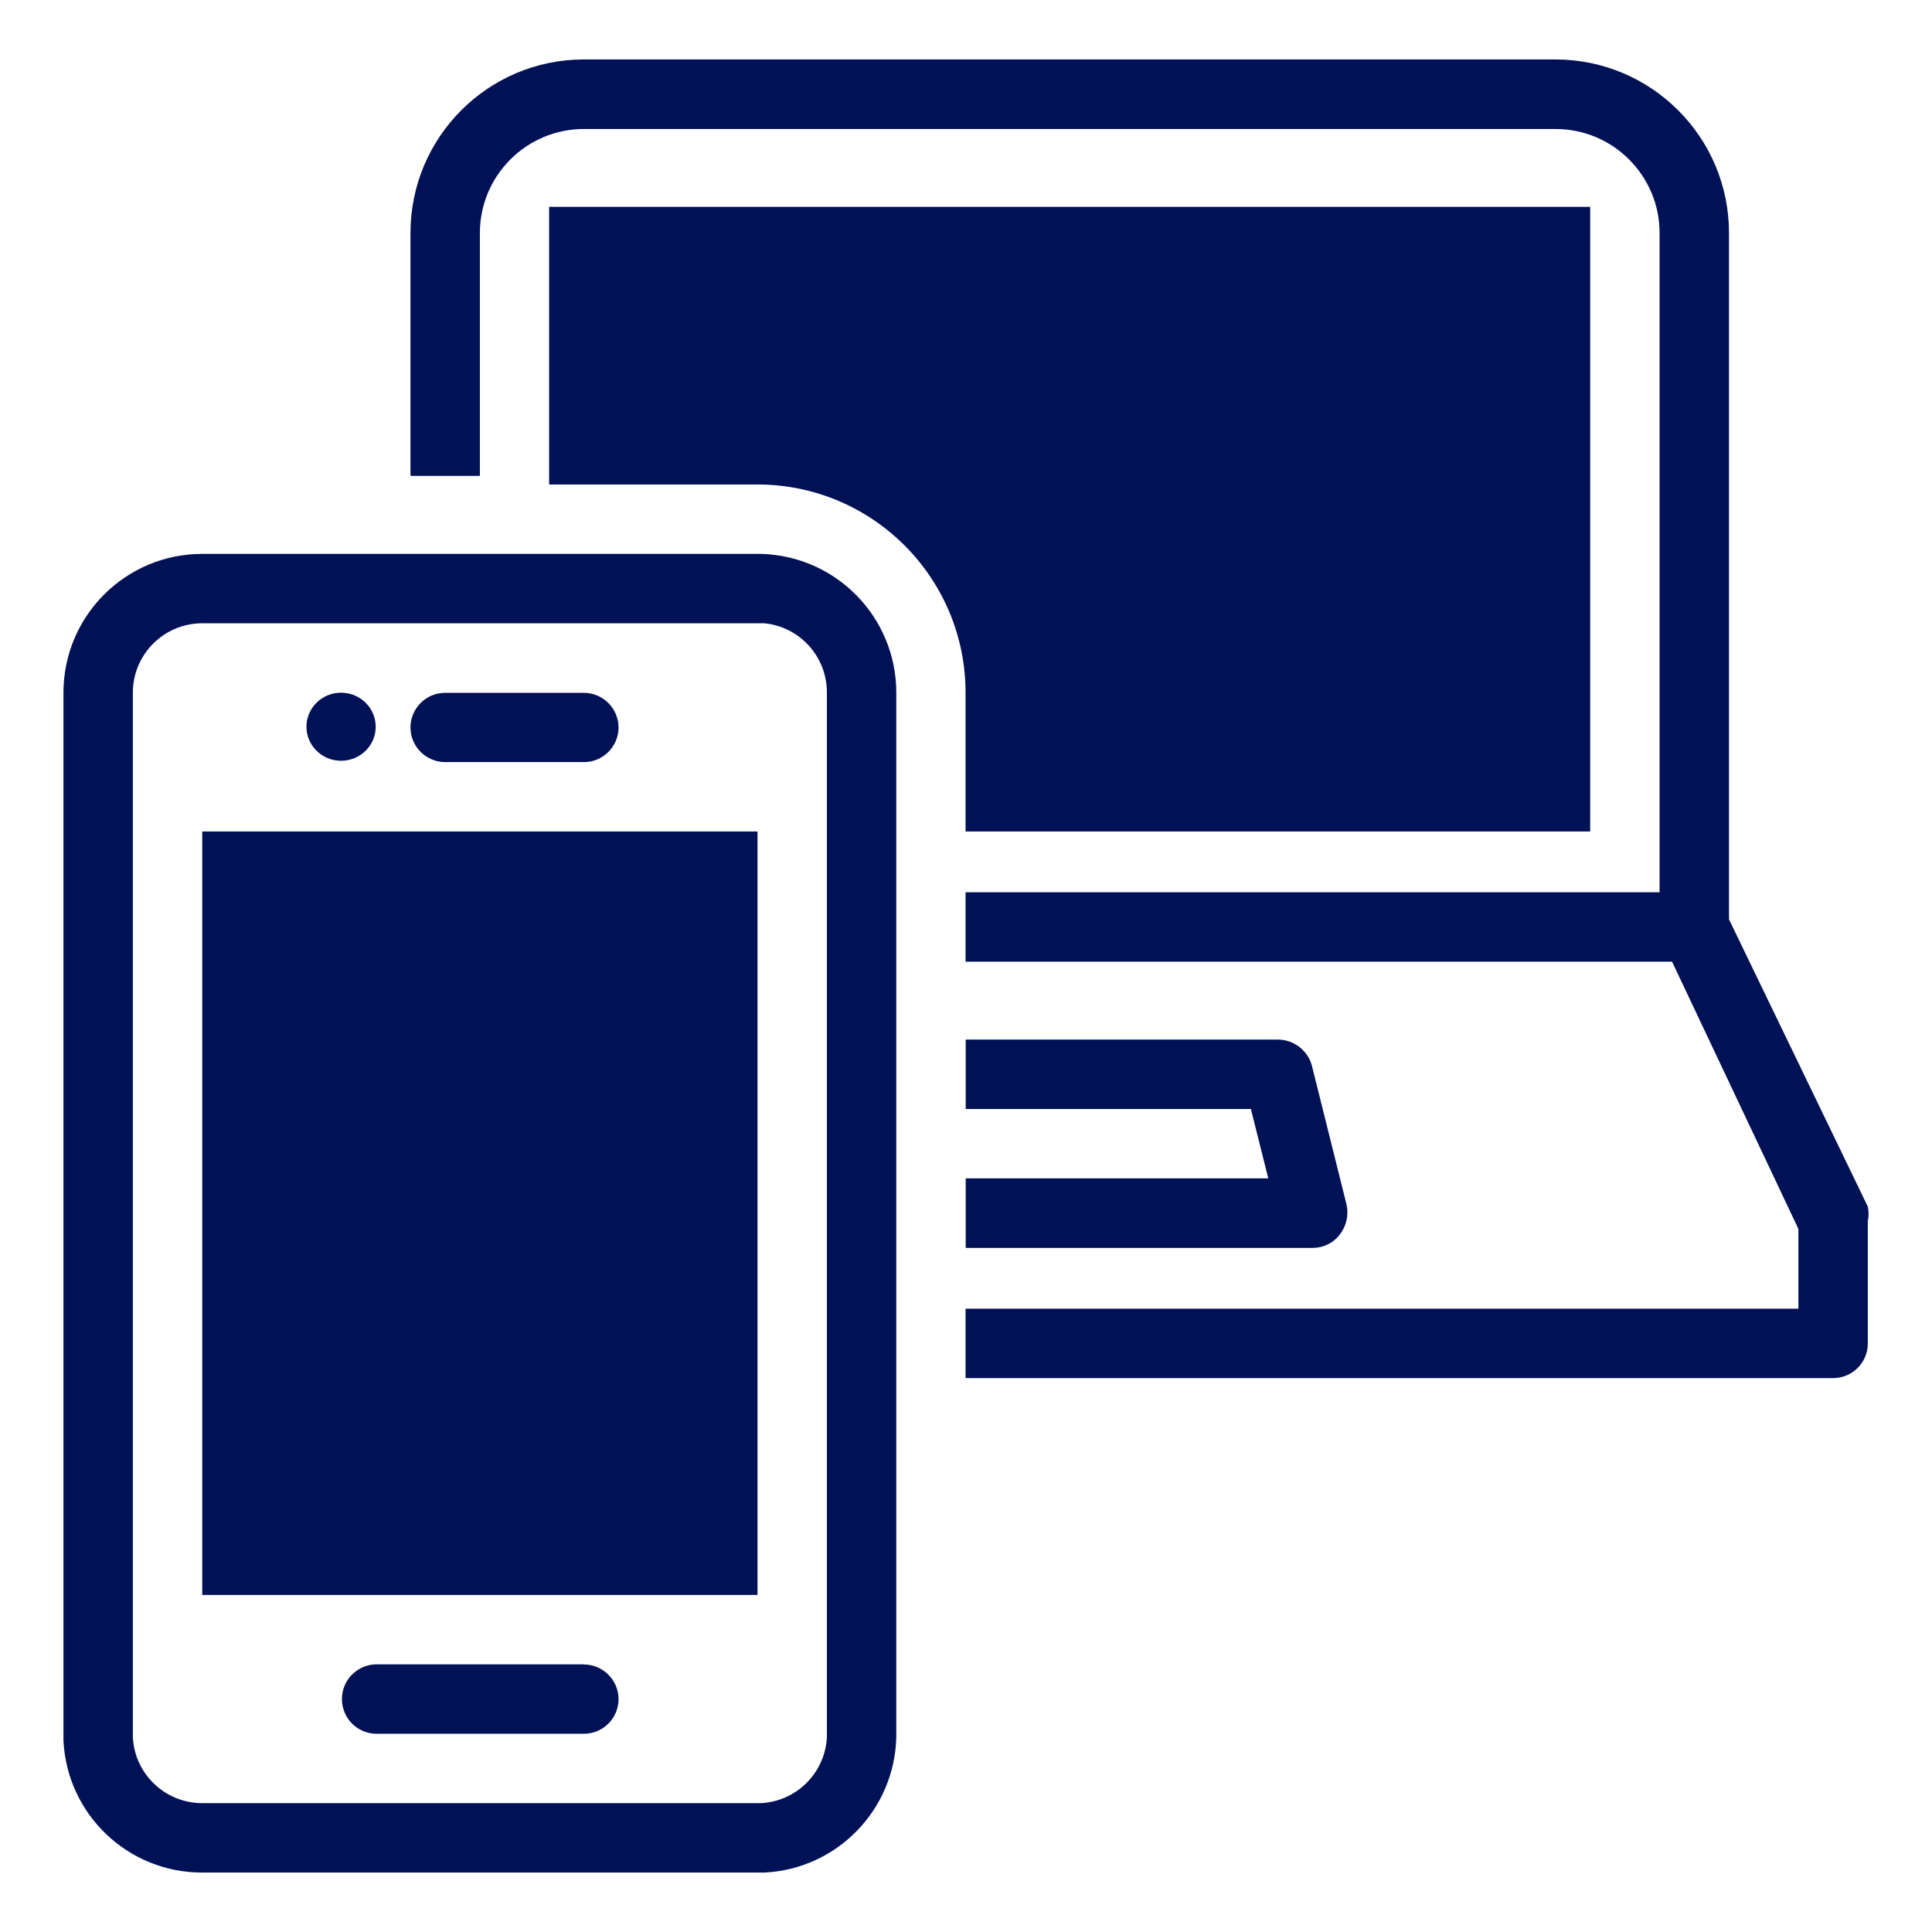
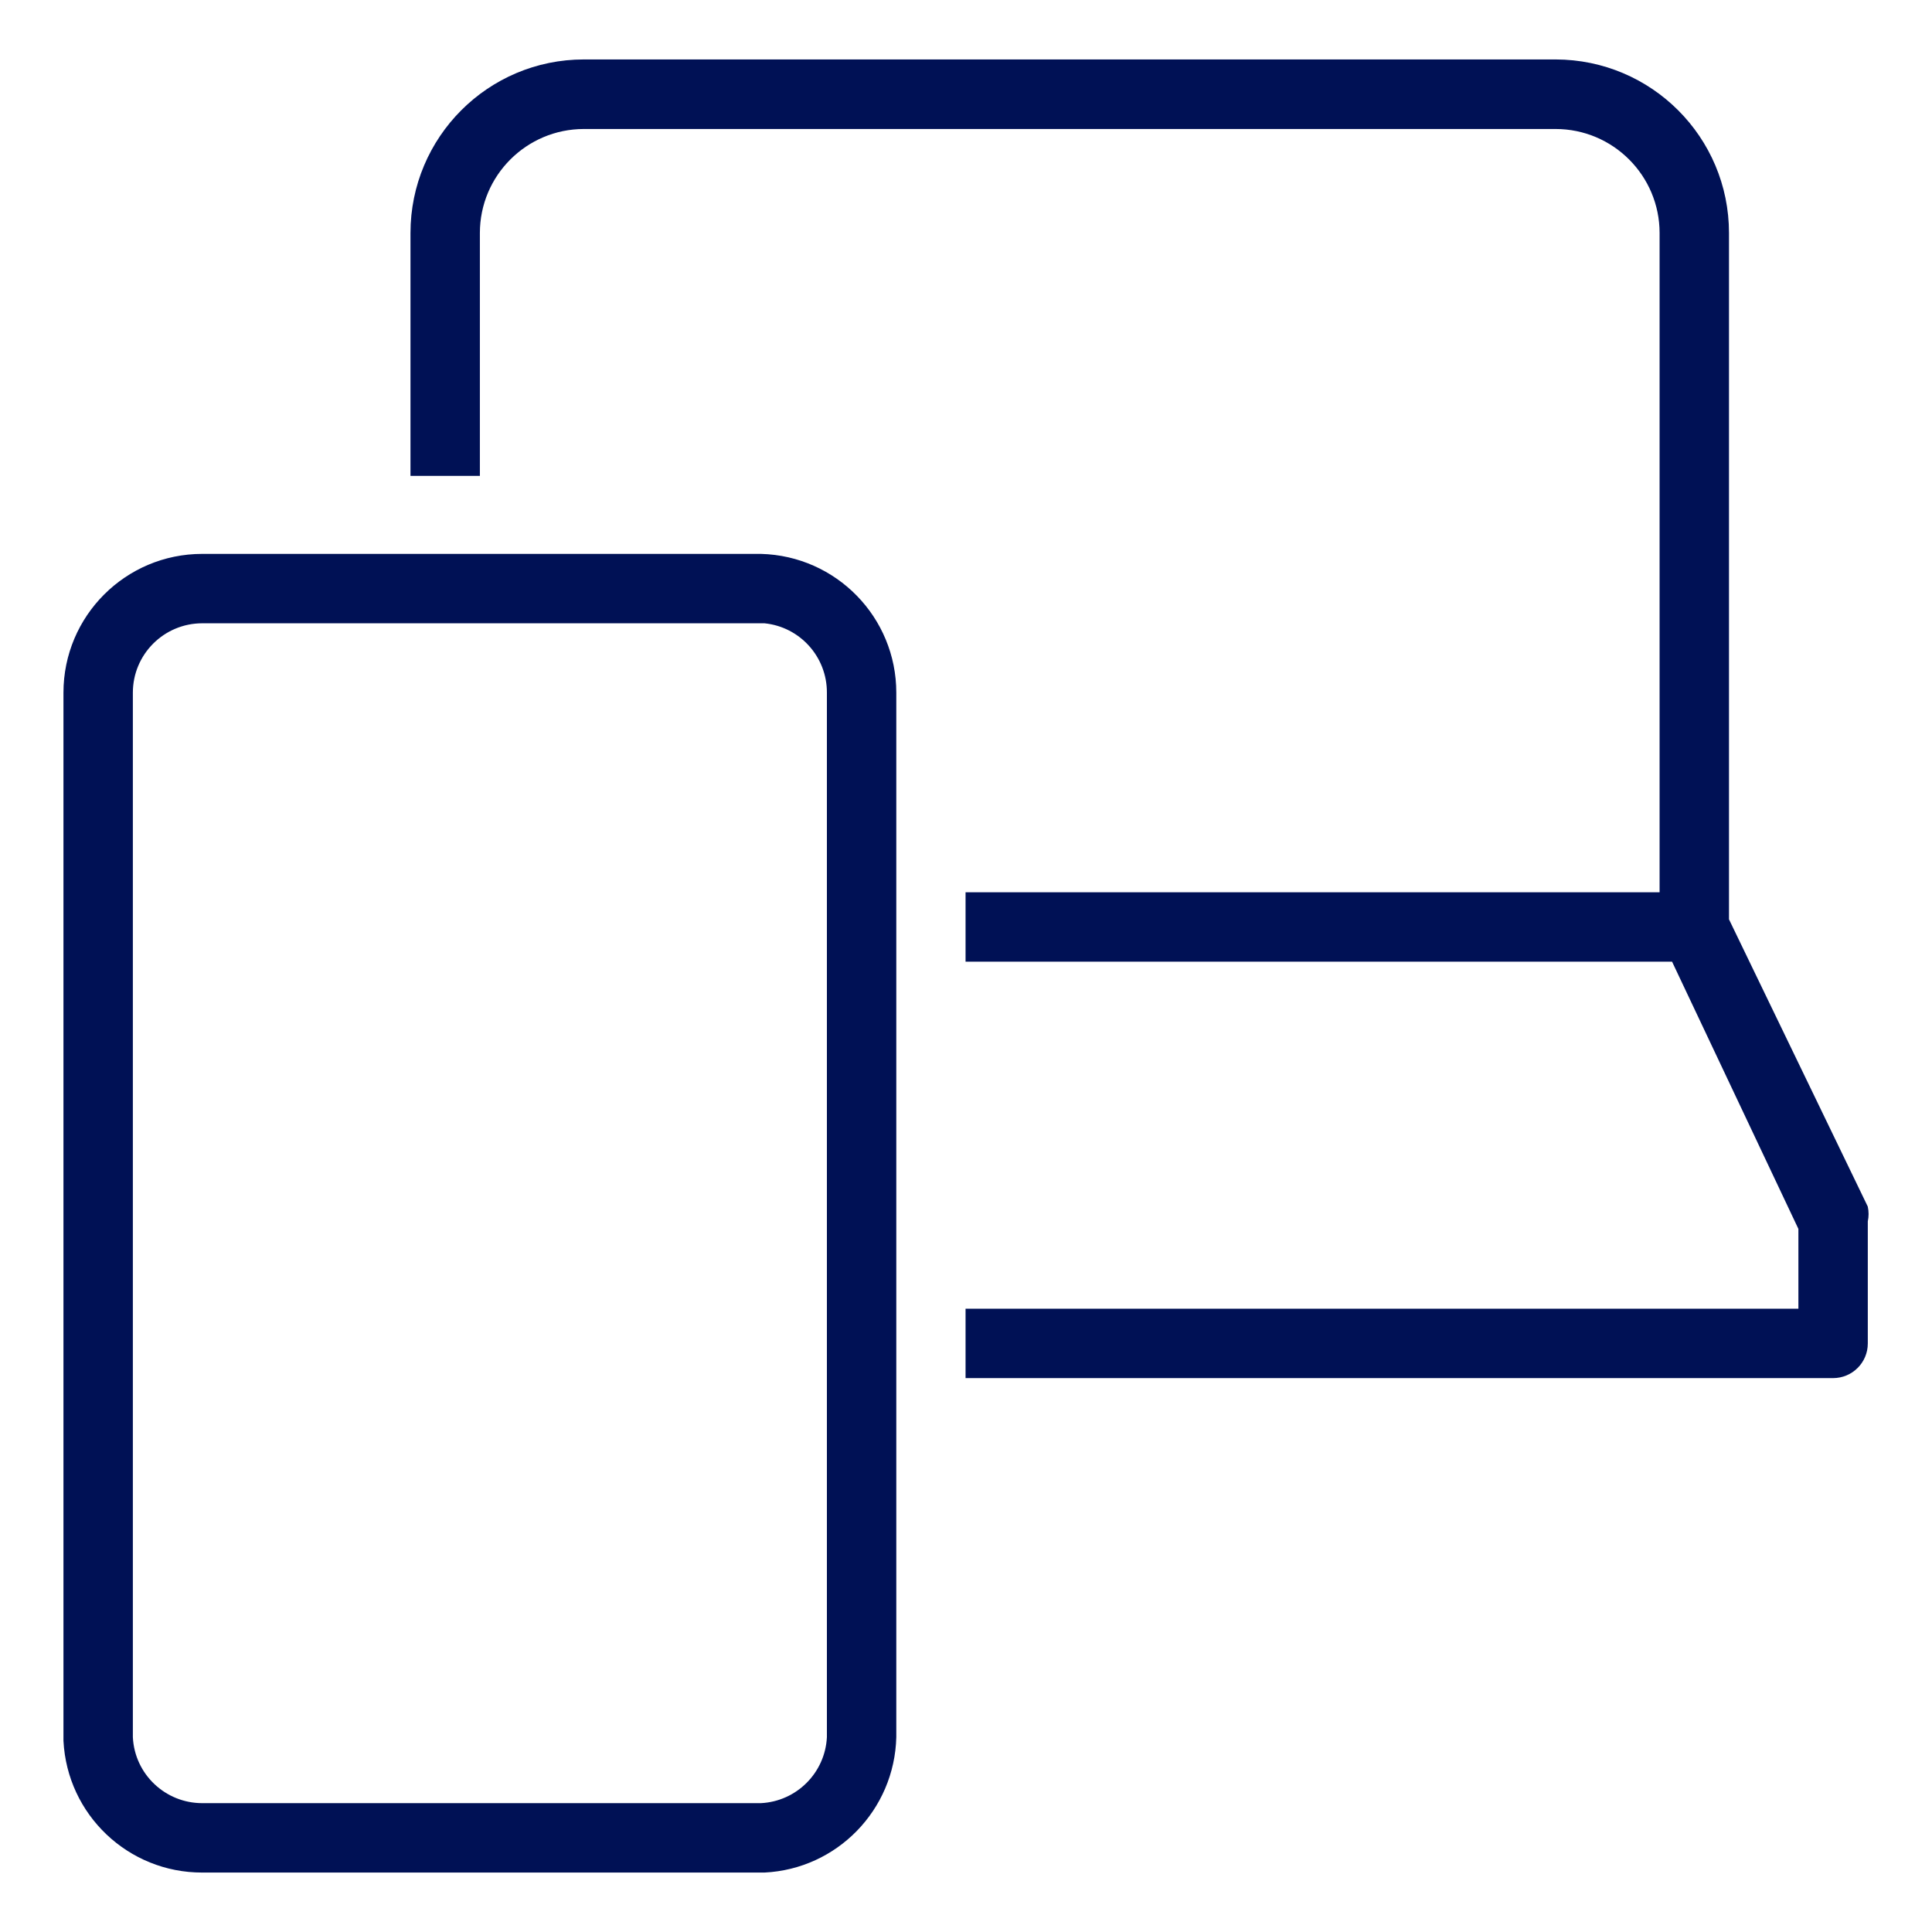
<svg xmlns="http://www.w3.org/2000/svg" id="outline_stroke" data-name="outline stroke" viewBox="0 0 130 130">
  <defs>
    <style>
      .cls-1 {
        fill: #015;
      }
    </style>
  </defs>
-   <path class="cls-1" d="m50.96,55.95H13.61v51.37h37.36v-51.37Zm-21.01-4.67h9.34c1.29,0,2.33-1.05,2.33-2.33s-1.05-2.33-2.33-2.33h-9.34c-1.29,0-2.33,1.05-2.33,2.33s1.05,2.33,2.33,2.33Zm9.34,60.71h-14.01c-1.29.04-2.31,1.11-2.27,2.4.03,1.24,1.03,2.24,2.27,2.27h14.01c1.29,0,2.33-1.05,2.33-2.33s-1.05-2.33-2.33-2.33h0Zm-16.34-60.8c1.29,0,2.33-1.02,2.33-2.29s-1.05-2.29-2.33-2.29-2.33,1.02-2.33,2.29,1.05,2.29,2.33,2.29Z" />
  <path class="cls-1" d="m125.68,81.19l-9.34-19.33V15.68c0-6.45-5.22-11.67-11.67-11.68H39.29c-6.45,0-11.67,5.23-11.67,11.68v16.34h4.67V15.68c0-3.87,3.14-7,7-7h65.38c3.87,0,7,3.14,7,7v44.36h-46.7v4.67h47.54l8.5,17.98v5.37h-56.04v4.67h58.37c1.29,0,2.34-1.04,2.34-2.33h0v-8.22c.07-.32.07-.66,0-.98Z" />
-   <path class="cls-1" d="m64.97,55.95h42.03V13.92H36.95v18.68h14.24c7.65.13,13.78,6.36,13.78,14.01v9.34h0Zm0,28.02h23.35c.71,0,1.39-.32,1.82-.89.45-.56.62-1.3.47-2.01l-2.33-9.34c-.27-1.04-1.21-1.77-2.29-1.78h-21.01v4.67h19.19l1.17,4.67h-20.36v4.67Z" />
  <path class="cls-1" d="m51.2,37.27H13.61c-5.16,0-9.34,4.18-9.34,9.34h0v70.52c.25,4.98,4.36,8.88,9.34,8.87h37.83c4.89-.24,8.75-4.22,8.87-9.11V46.61c0-5.07-4.04-9.21-9.11-9.34Zm4.44,79.62c-.12,2.4-2.04,4.32-4.44,4.44H13.61c-2.49,0-4.55-1.95-4.67-4.44V46.61c0-2.58,2.09-4.67,4.67-4.67h37.83c2.39.24,4.21,2.26,4.2,4.67v70.28Z" />
</svg>